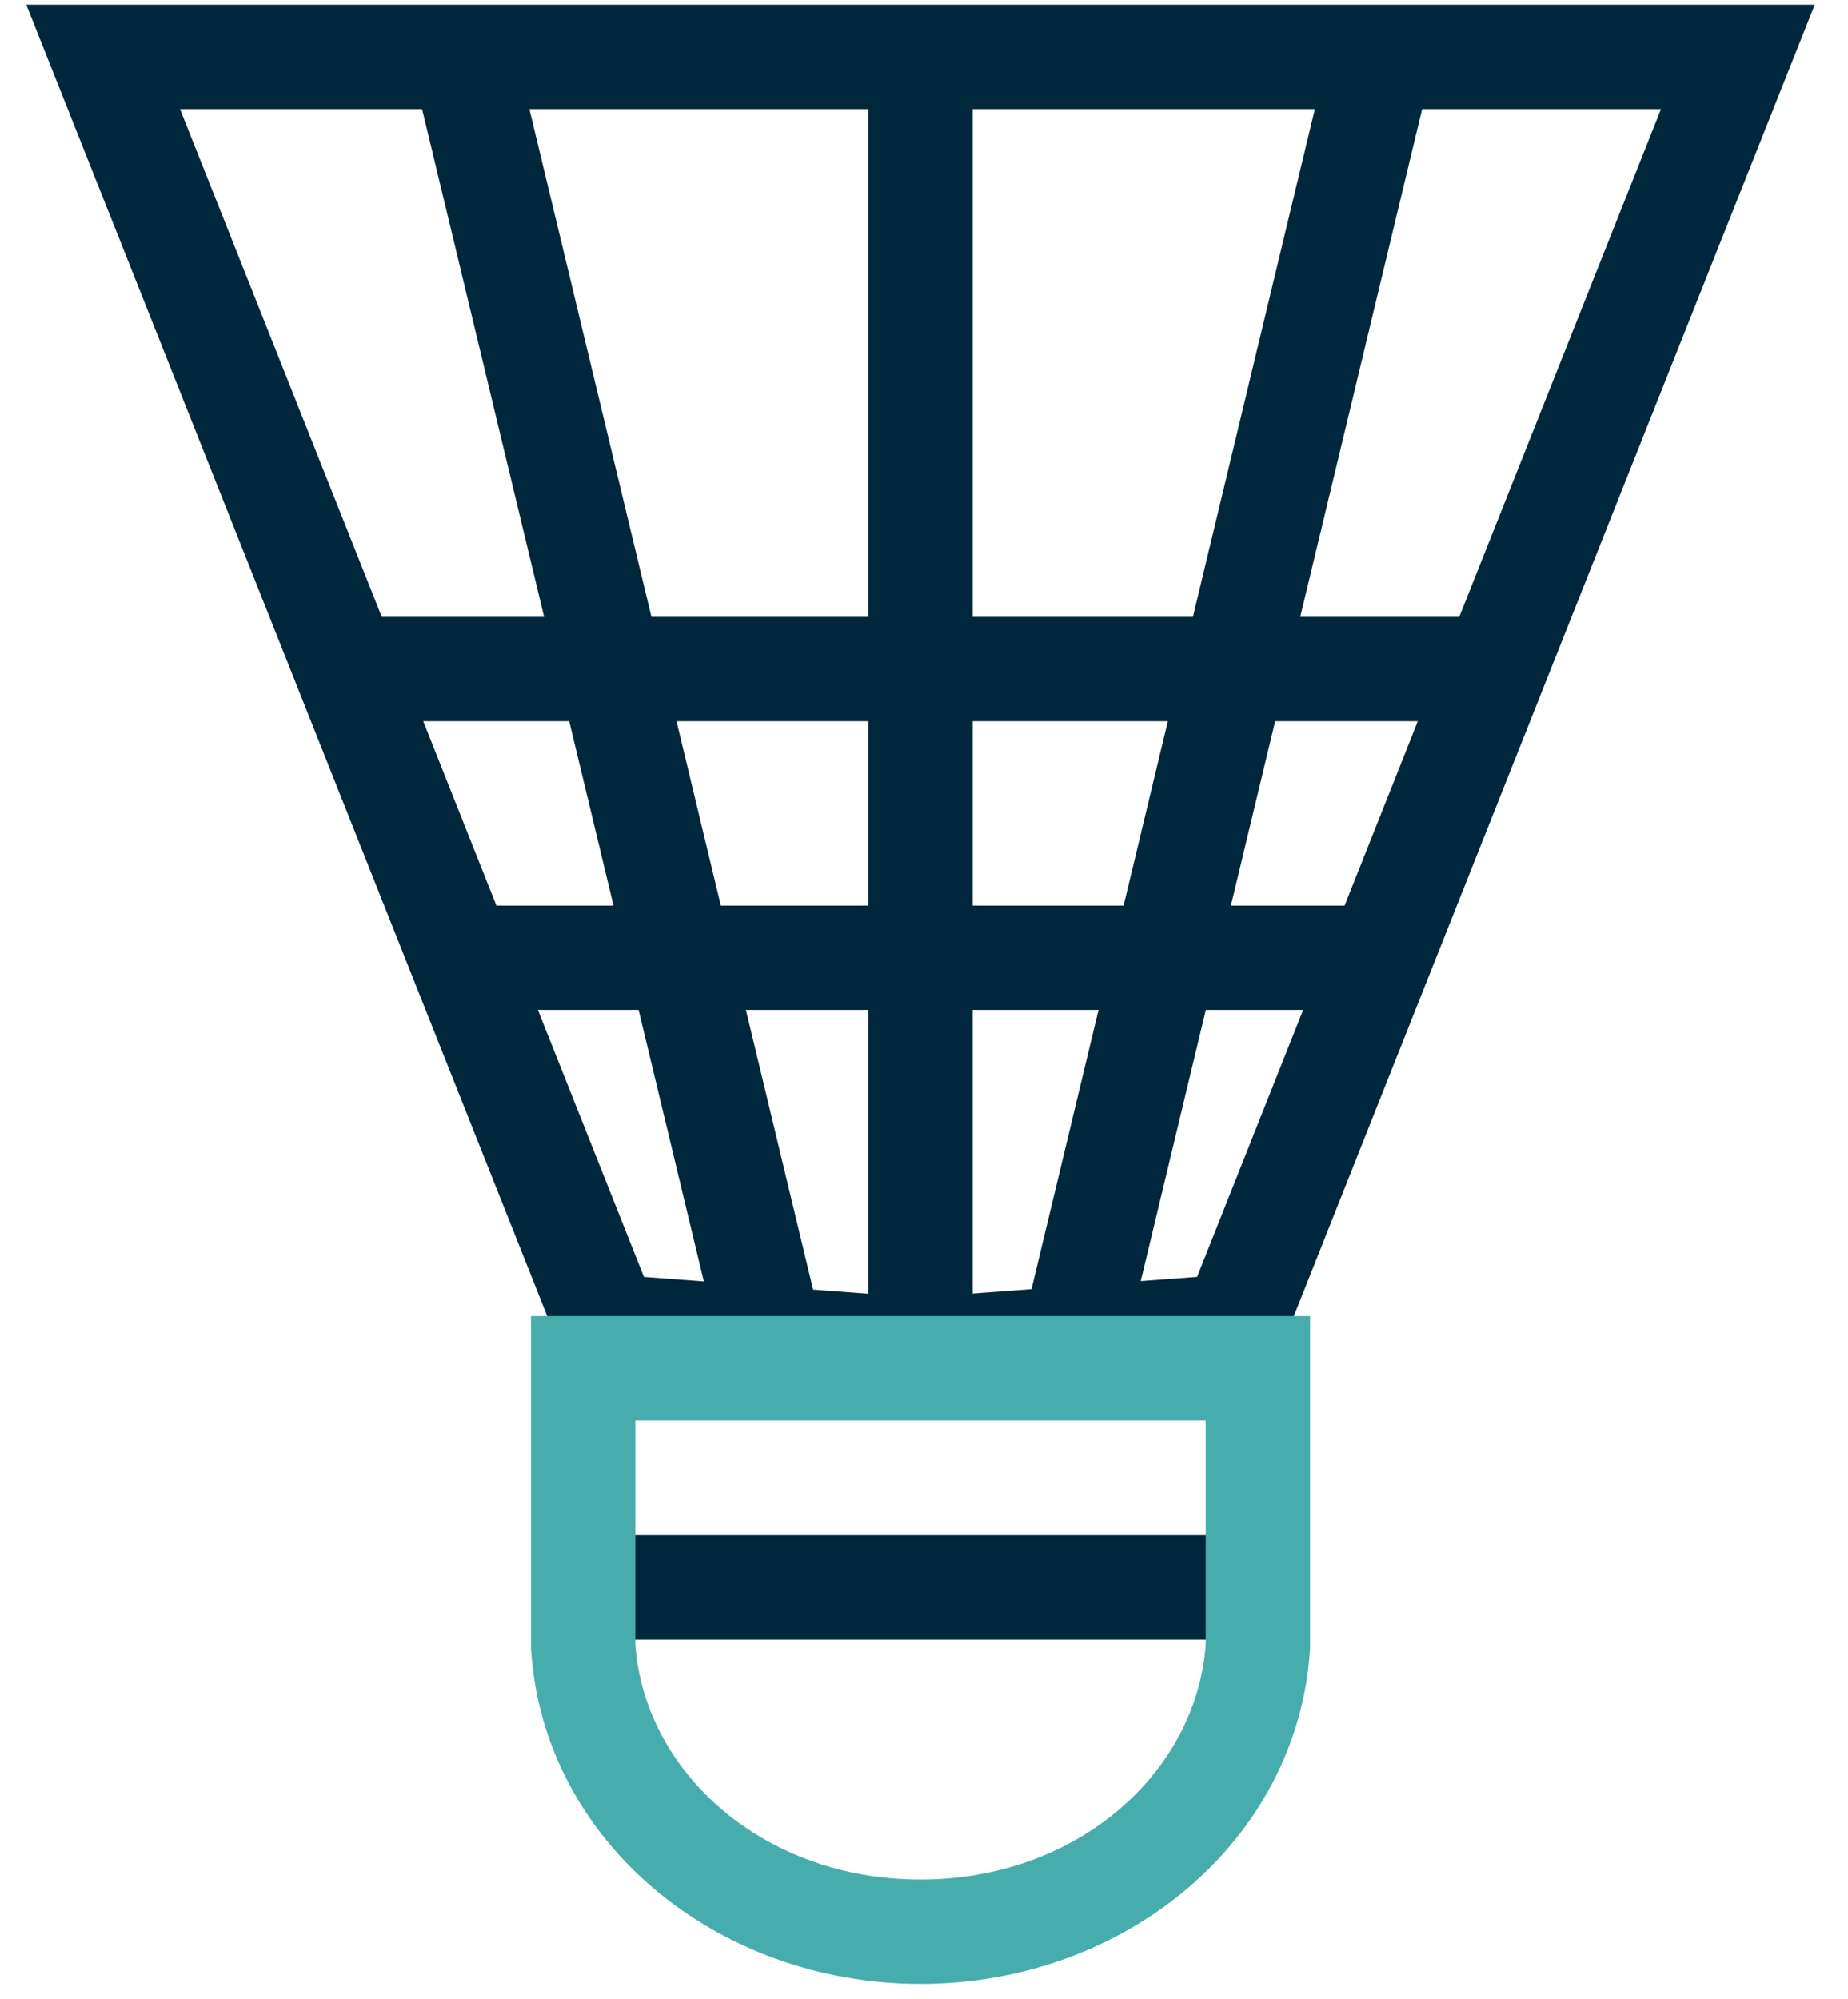
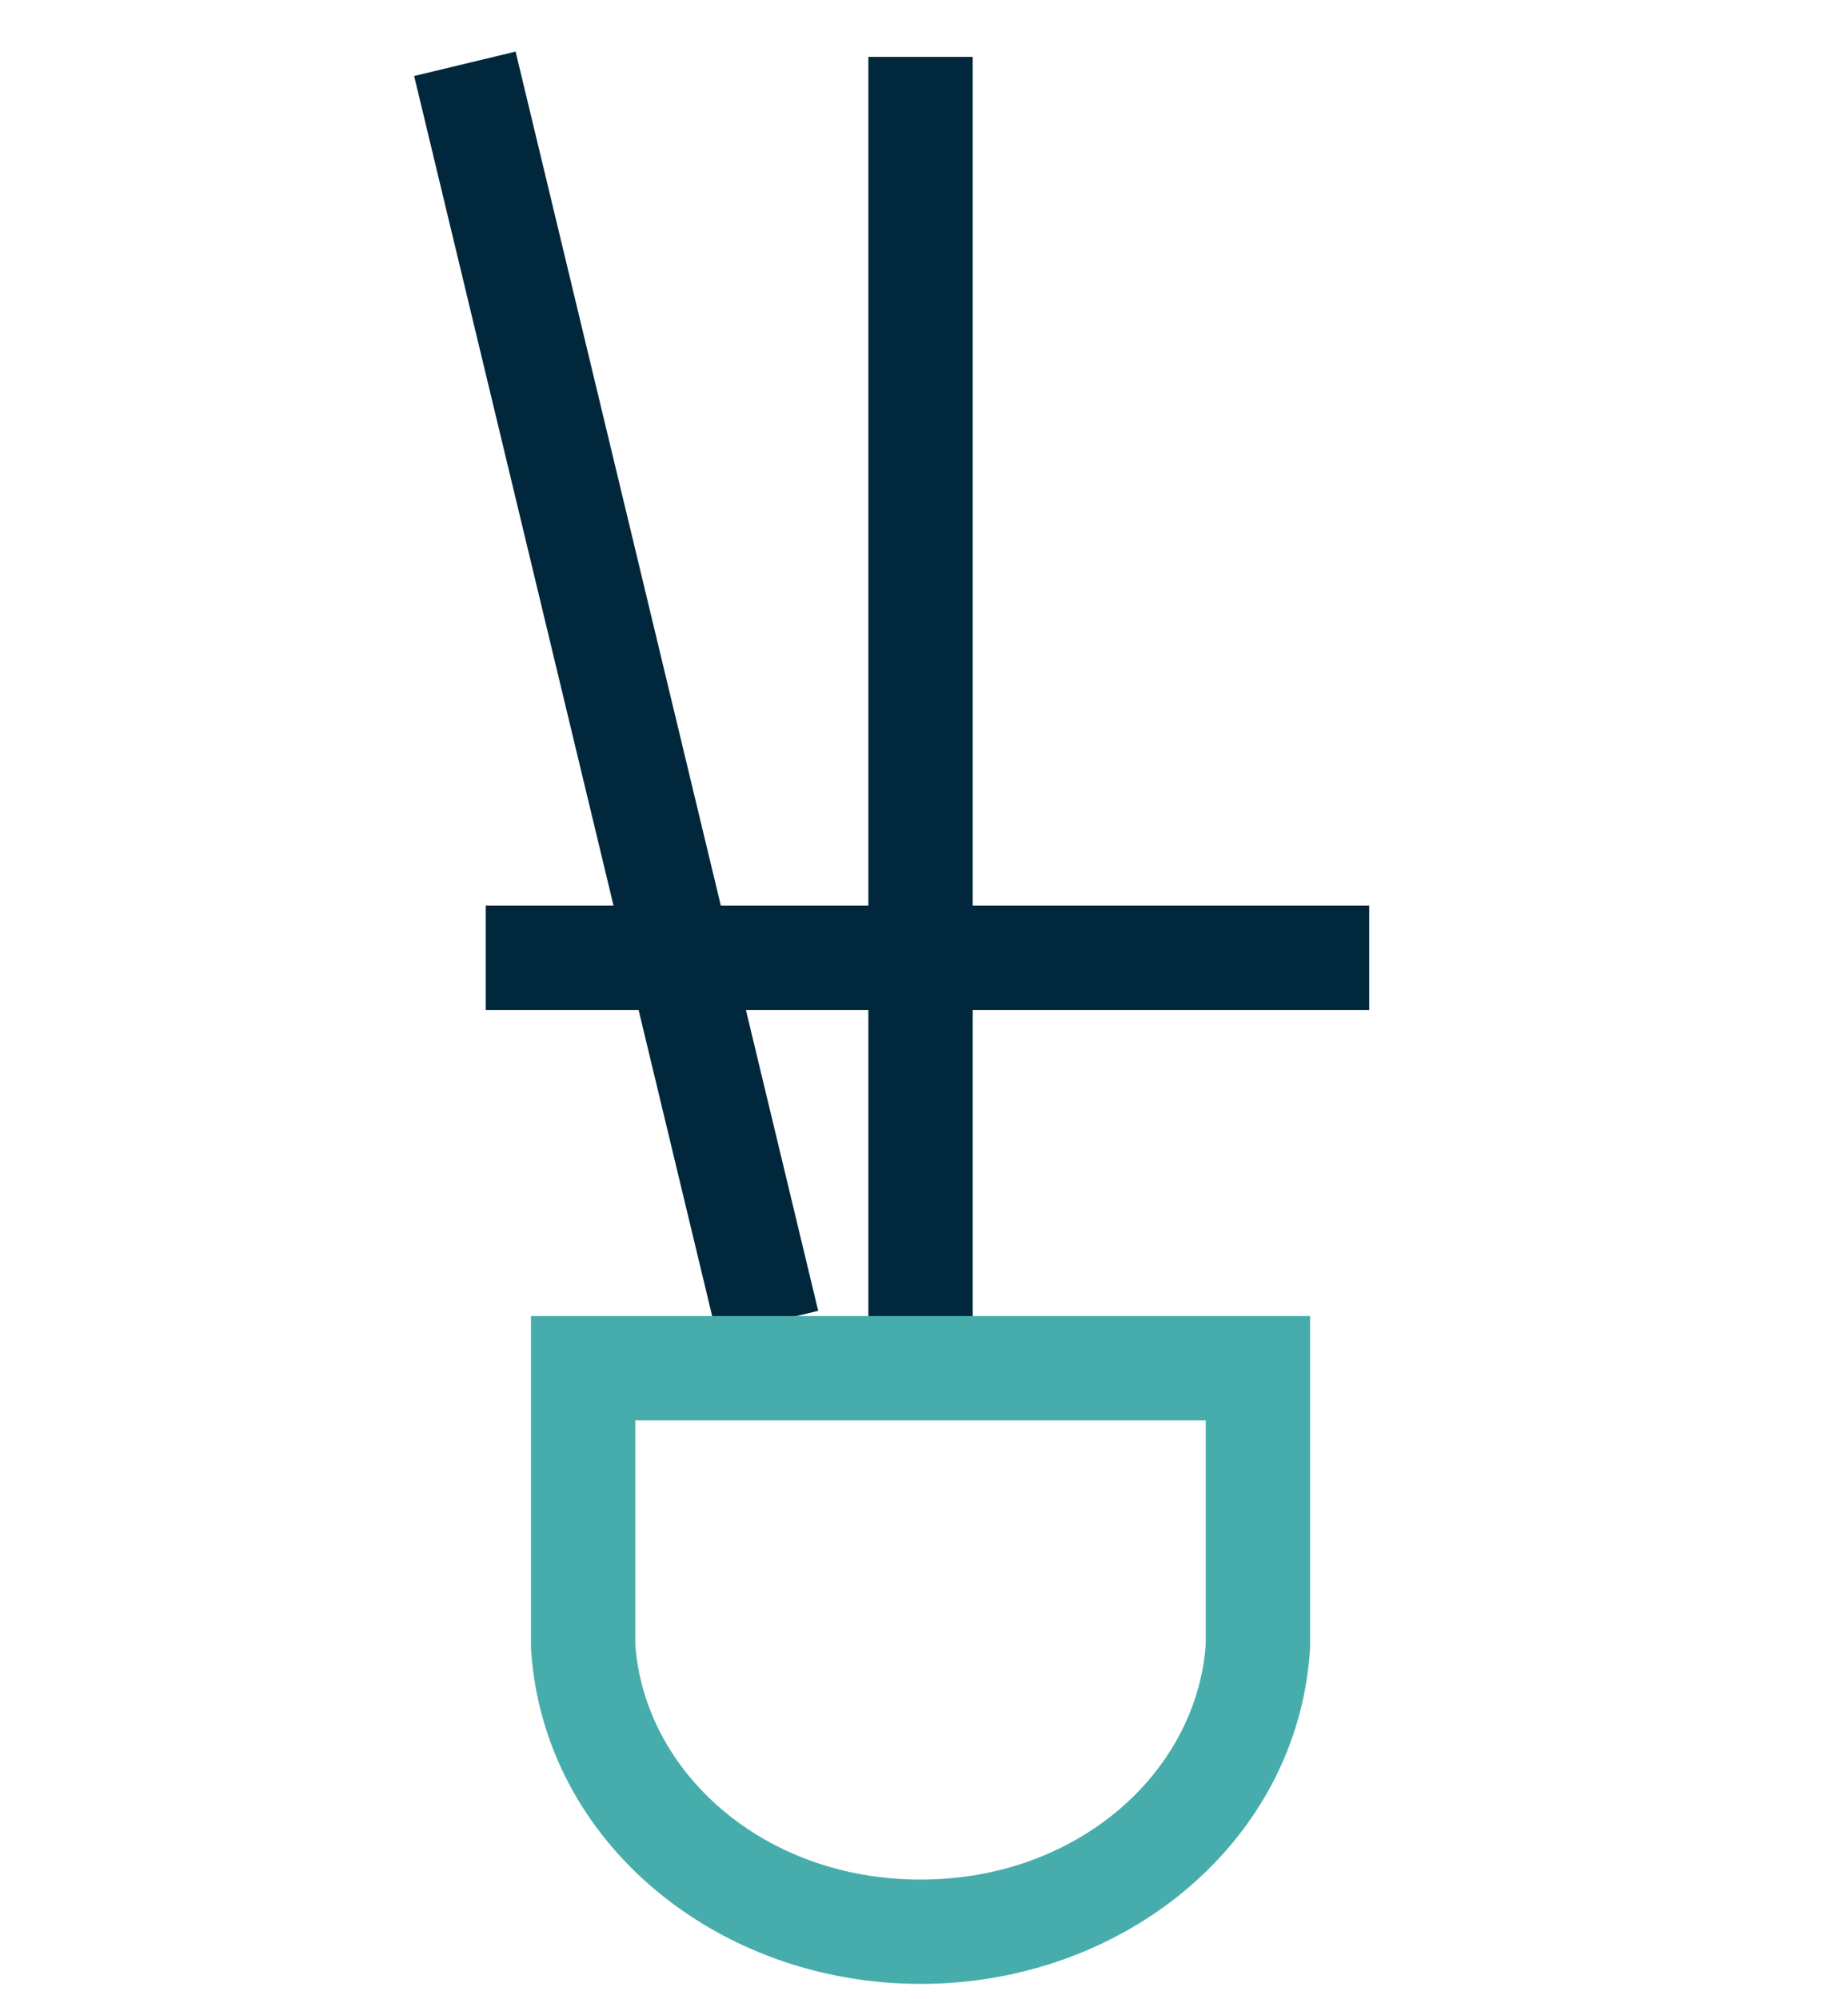
<svg xmlns="http://www.w3.org/2000/svg" width="49" height="53" viewBox="0 0 49 53" fill="none">
-   <path fill-rule="evenodd" clip-rule="evenodd" d="M0.698 0.124H48.118L33.674 36.484L26.621 37.007V37.197H22.102V37.005L15.142 36.483L0.698 0.124ZM24.357 34.4L31.742 33.853L44.042 2.891H4.774L17.074 33.854L24.357 34.4Z" fill="#00273B" />
-   <path fill-rule="evenodd" clip-rule="evenodd" d="M39.625 19.122H10.114V16.355H39.625V19.122Z" fill="#00273B" />
  <path fill-rule="evenodd" clip-rule="evenodd" d="M36.305 26.776H12.88V24.01H36.305V26.776Z" fill="#00273B" />
  <path fill-rule="evenodd" clip-rule="evenodd" d="M23.025 35.722V1.508H25.791V35.722H23.025Z" fill="#00273B" />
-   <path fill-rule="evenodd" clip-rule="evenodd" d="M19.005 35.399L10.981 2.015L13.671 1.368L21.695 34.753L19.005 35.399Z" fill="#00273B" />
-   <path fill-rule="evenodd" clip-rule="evenodd" d="M27.213 34.753L35.052 2.106L37.742 2.752L29.903 35.399L27.213 34.753Z" fill="#00273B" />
-   <path fill-rule="evenodd" clip-rule="evenodd" d="M33.353 43.469H15.462V40.702H33.353V43.469Z" fill="#00273B" />
+   <path fill-rule="evenodd" clip-rule="evenodd" d="M19.005 35.399L10.981 2.015L13.671 1.368L21.695 34.753Z" fill="#00273B" />
  <path fill-rule="evenodd" clip-rule="evenodd" d="M14.079 34.892H34.737V43.698L34.734 43.743C34.402 48.833 29.806 52.598 24.408 52.598C19.01 52.598 14.414 48.833 14.082 43.743L14.079 43.698V34.892ZM16.846 37.658V43.605C17.09 46.981 20.232 49.832 24.408 49.832C28.584 49.832 31.725 46.981 31.97 43.605V37.658H16.846Z" fill="#47ADAC" />
</svg>